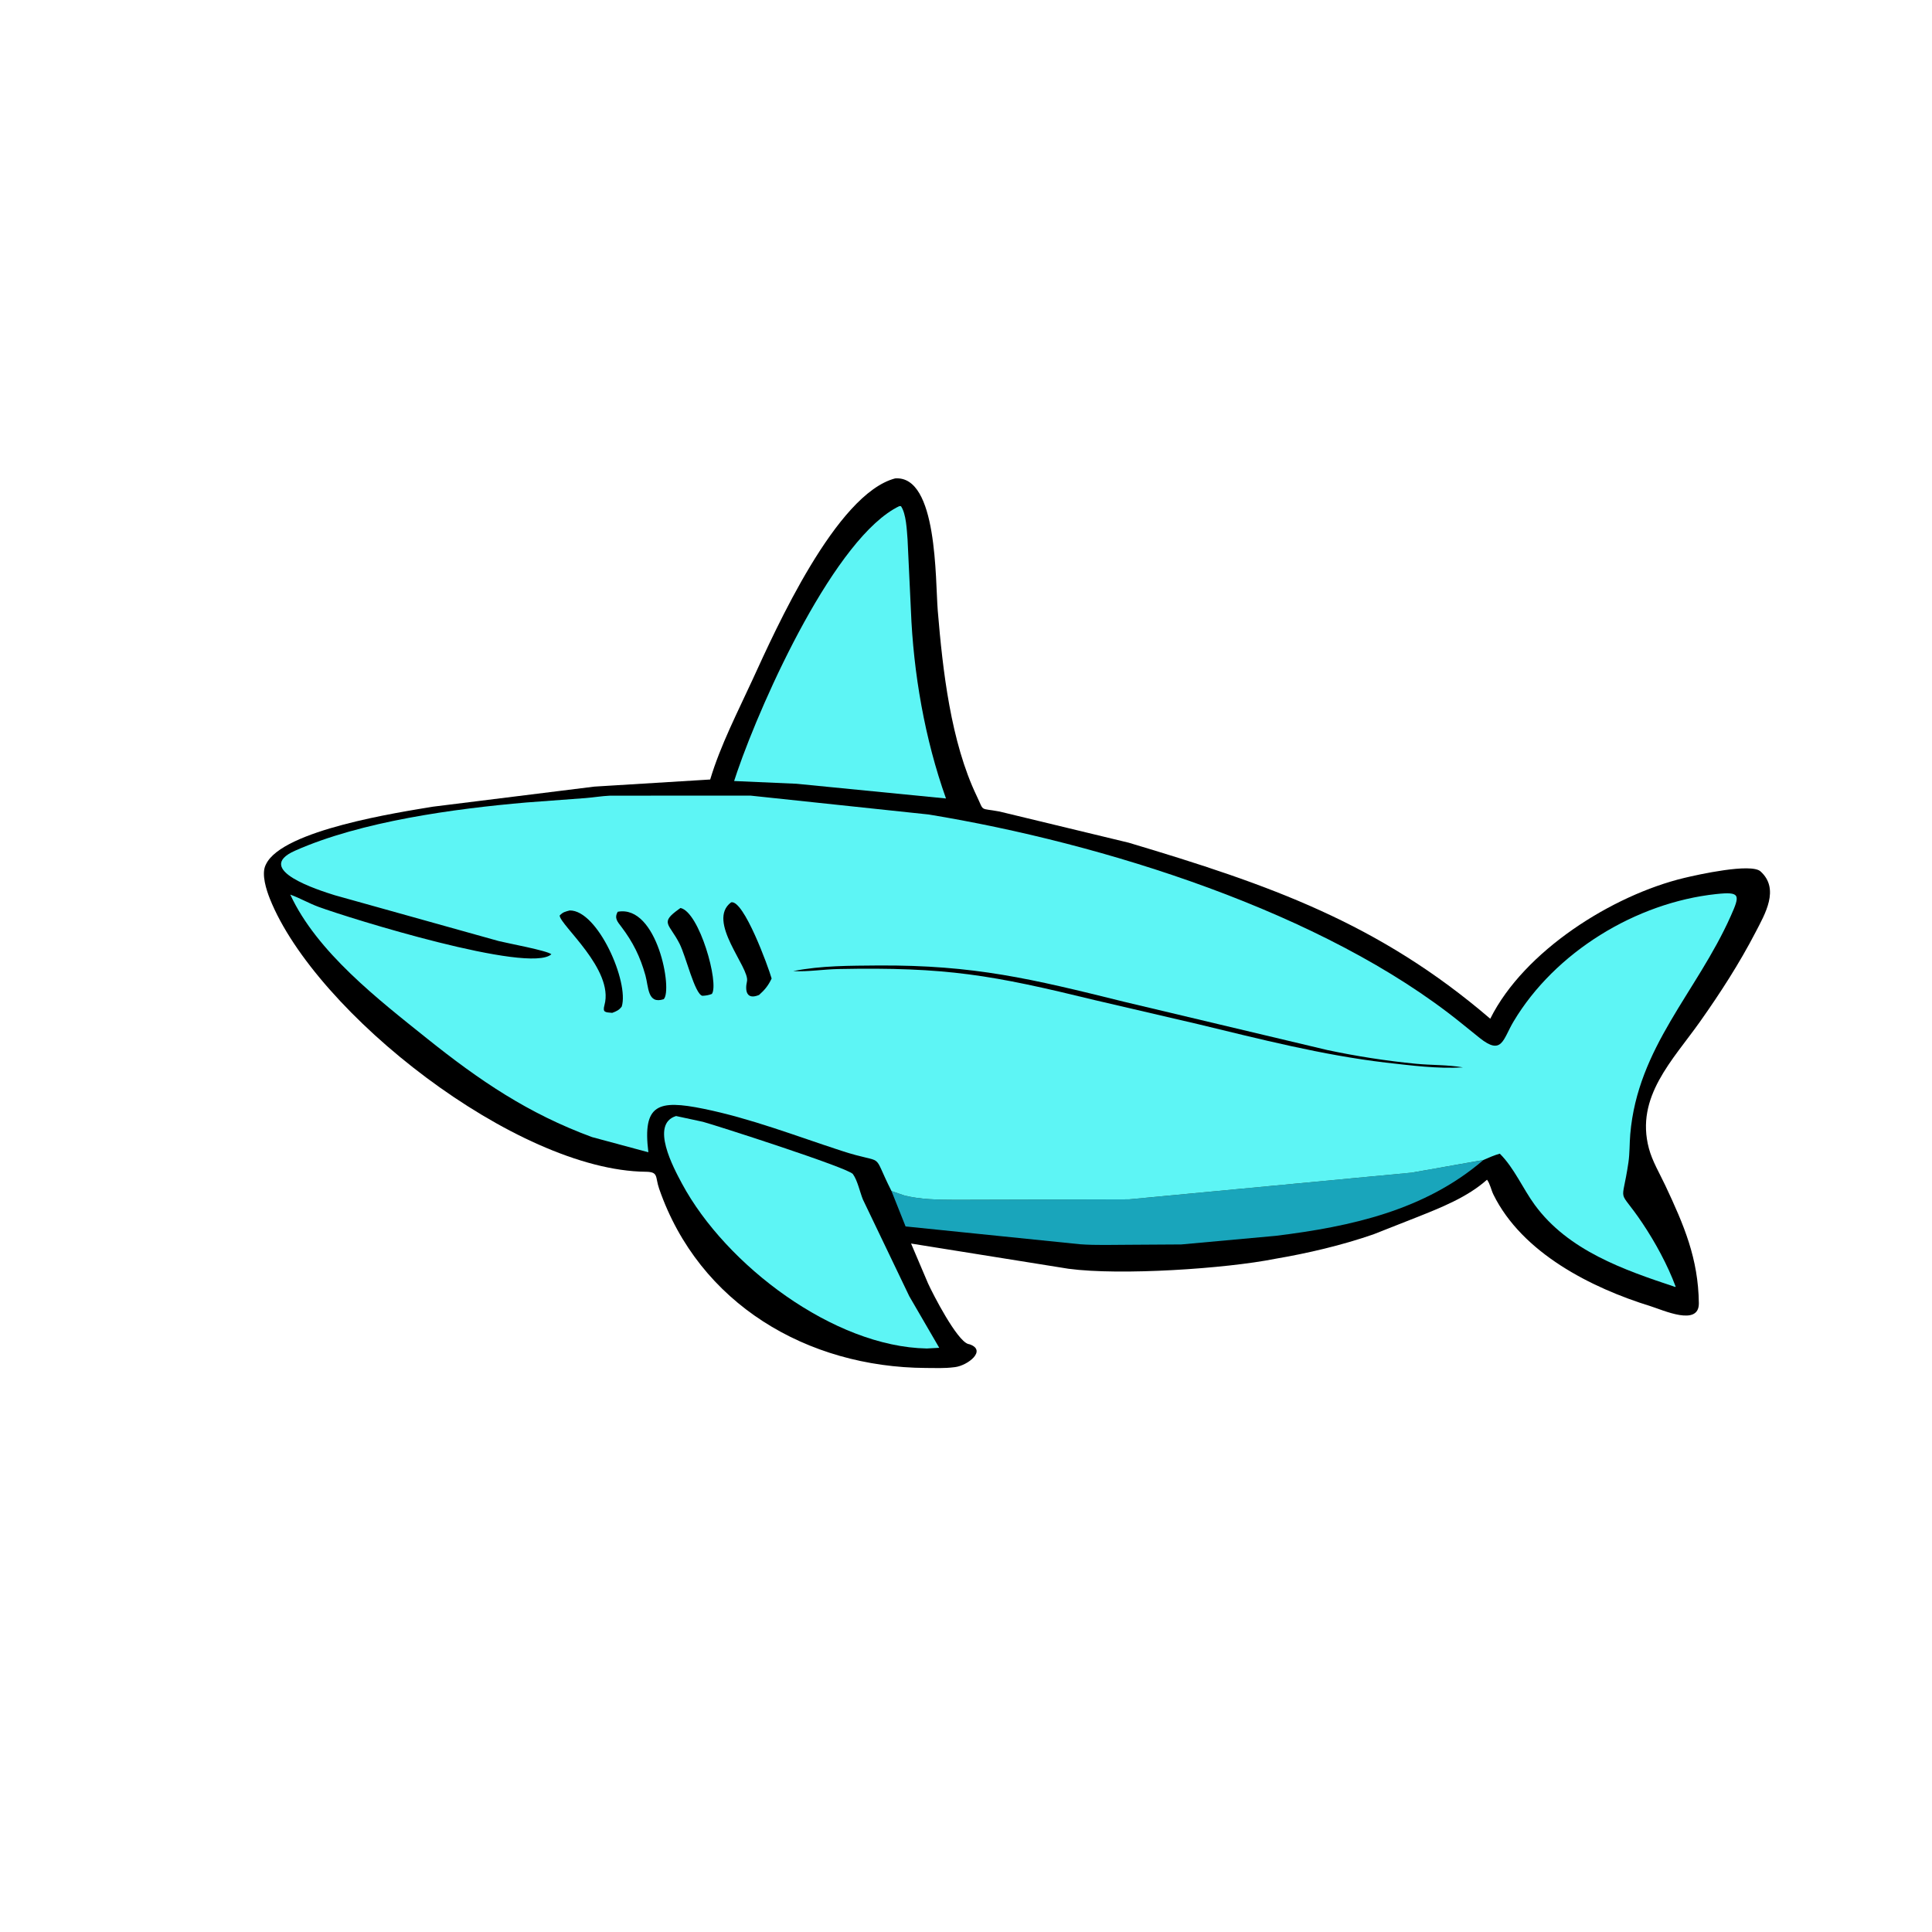
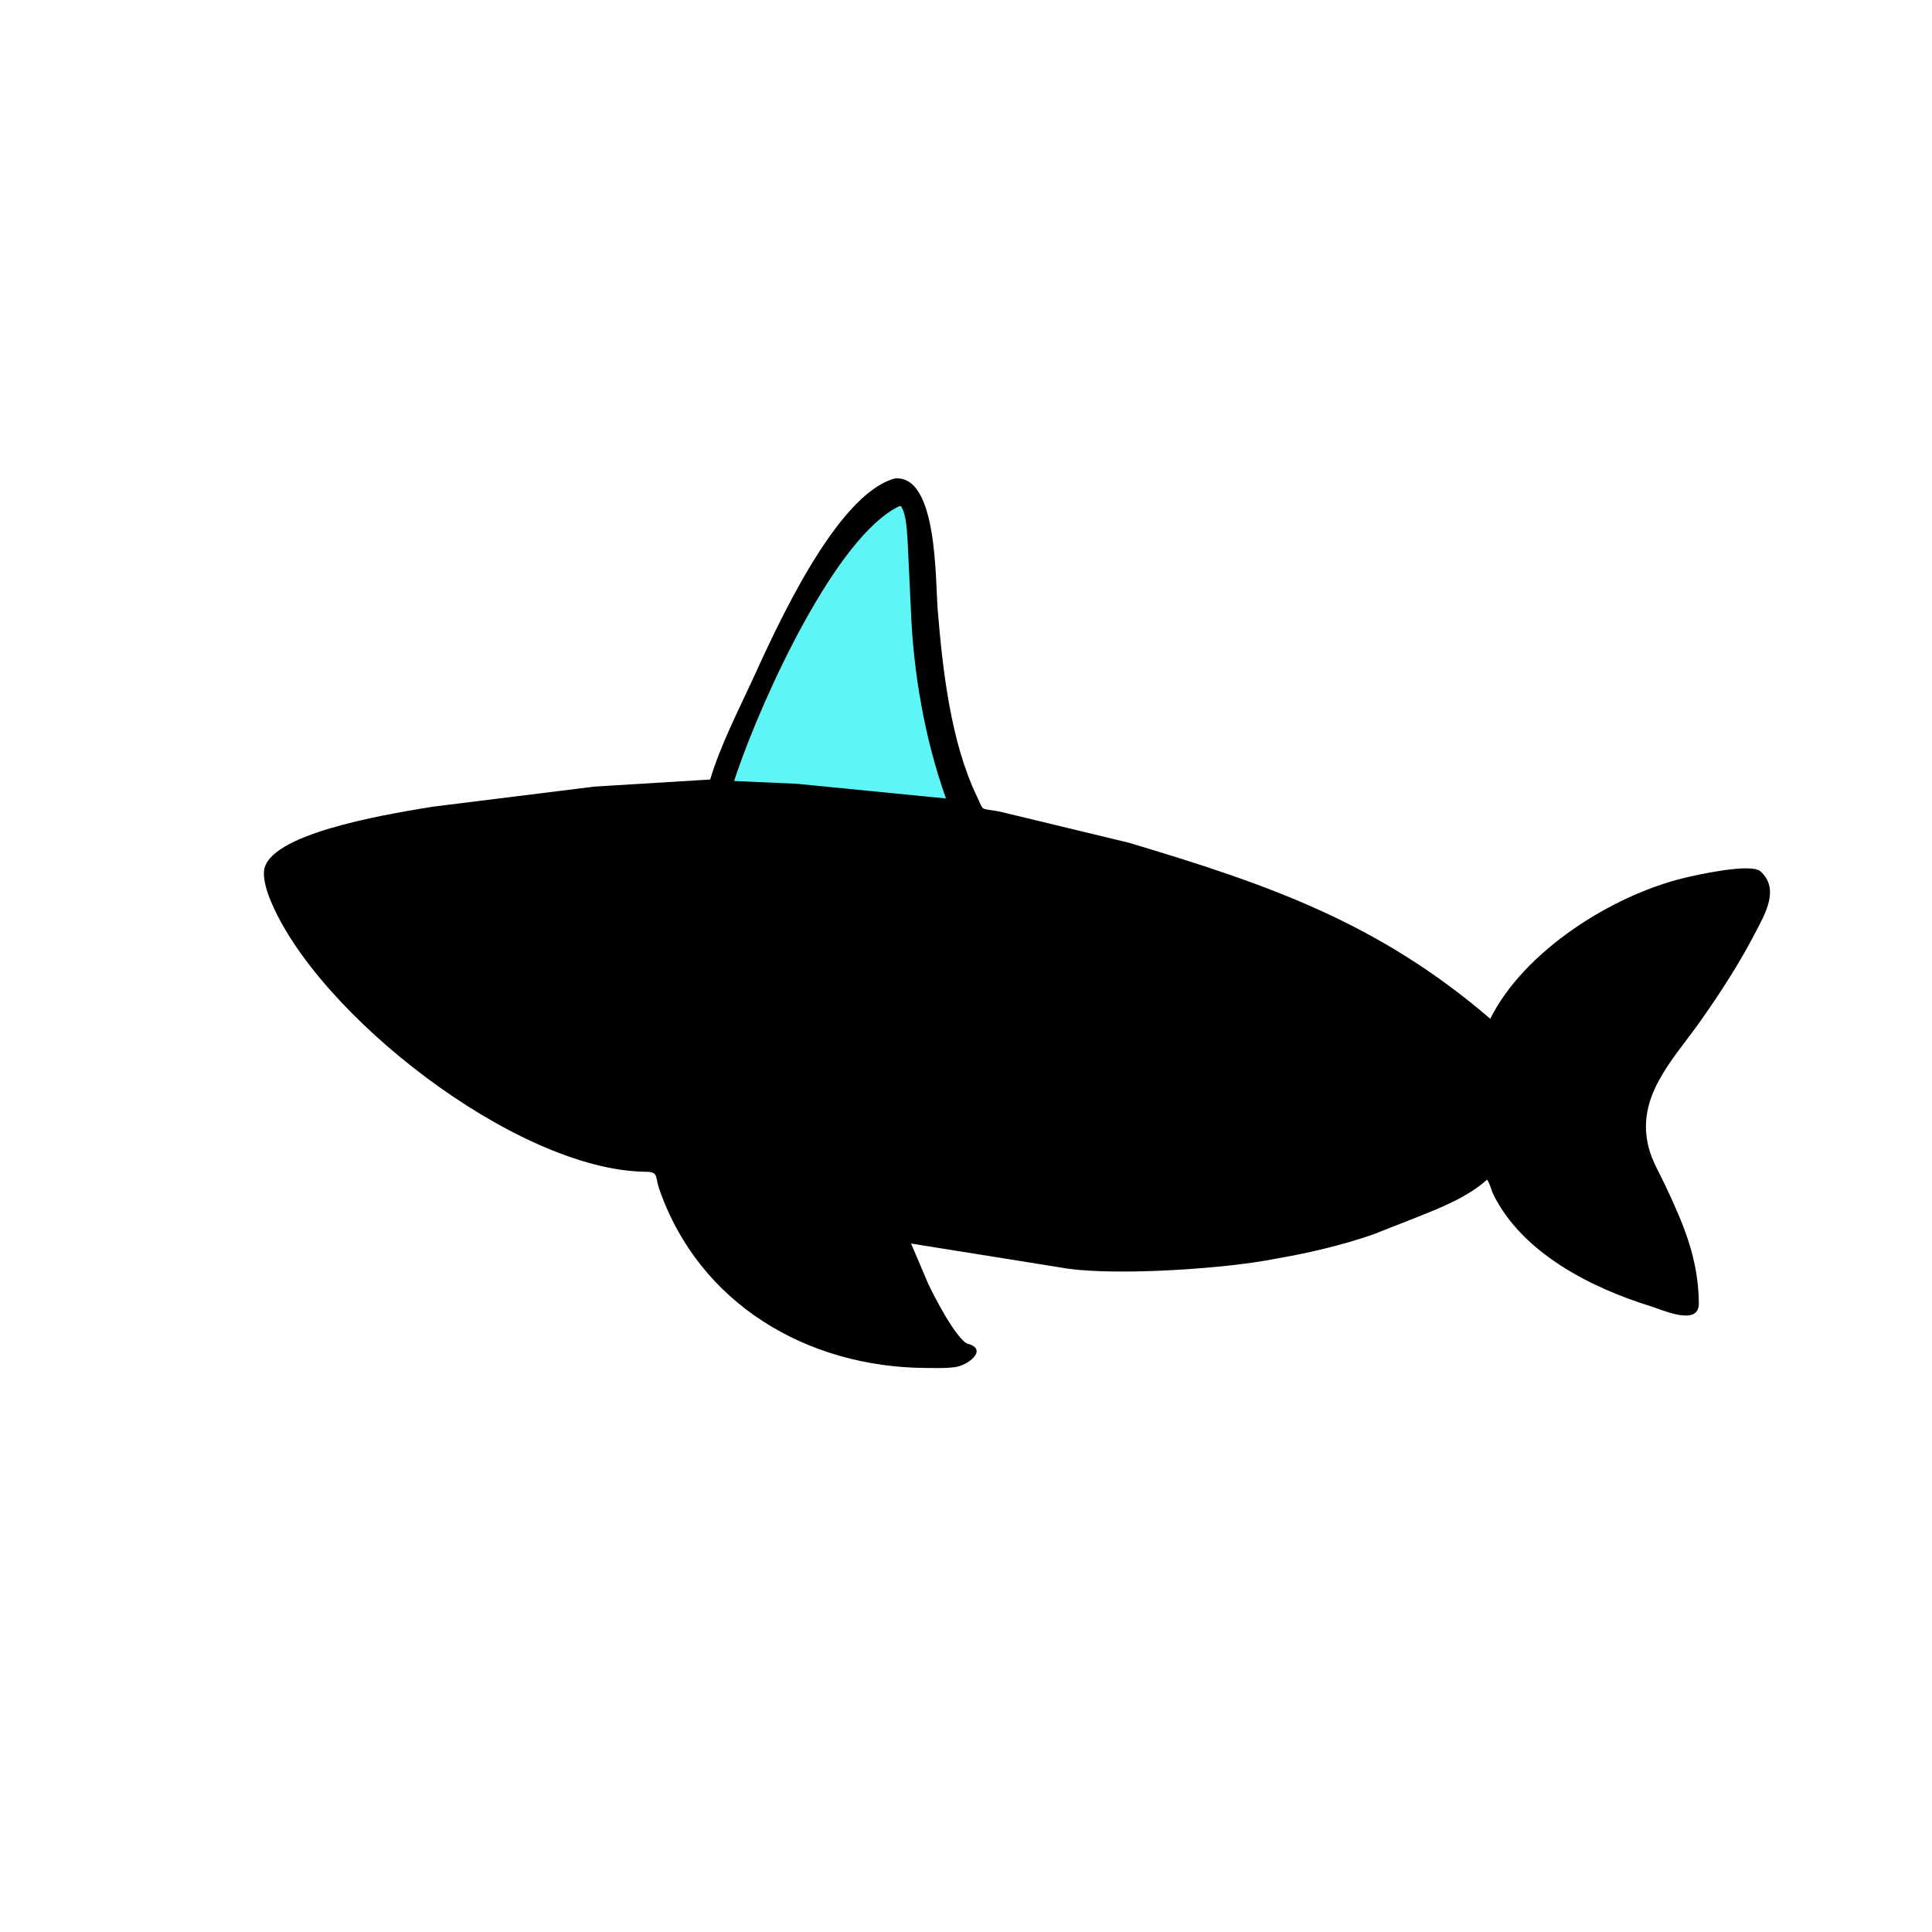
<svg xmlns="http://www.w3.org/2000/svg" version="1.1" style="display: block;" viewBox="0 0 2048 2048" width="640" height="640">
  <path transform="translate(0,0)" fill="rgb(0,0,0)" d="M 948.888 507.13 C 994.036 503.778 991.368 614.73 994.084 647.5 C 999.292 710.341 1007.85 786.468 1035.43 843.932 C 1043.6 860.94 1037.85 856.217 1059.4 860.227 L 1196.37 893.267 C 1345.43 937.792 1461.1 978.134 1579.73 1079.9 C 1615.66 1007.84 1709.32 948.905 1785.34 930.648 C 1799.94 927.141 1856.24 914.642 1866.24 923.718 C 1886.82 942.389 1870.97 968.916 1860.93 988.272 C 1843.82 1021.25 1823.64 1052.5 1802.22 1082.81 C 1773.21 1123.86 1733.3 1162.68 1747.89 1217.34 C 1751.53 1230.97 1759.24 1243.77 1765.22 1256.47 C 1785.2 1298.96 1800.21 1333.96 1800.85 1381.38 C 1801.19 1406.5 1762.77 1388.68 1749.76 1384.66 C 1686.94 1365.24 1613.66 1328.31 1583.07 1266.26 C 1580.7 1261.44 1579.49 1254.66 1576.28 1250.55 C 1555.44 1269.17 1527.13 1280.28 1501.39 1290.52 L 1455.78 1308.5 C 1421.88 1320.2 1386.57 1328.45 1351.25 1334.48 C 1299.73 1344.76 1187.97 1352.35 1132.64 1344.93 L 965.774 1318.2 L 983.73 1360.39 C 989.032 1372.06 1014.23 1420.98 1026.29 1424.67 L 1028 1425.07 C 1046.34 1431.63 1025.73 1447.55 1012.41 1449.19 L 1011 1449.36 C 1001.21 1450.61 991.146 1450.16 981.28 1450.1 C 855.968 1449.33 741.047 1382.5 698.678 1259.99 C 694.335 1247.43 698.38 1242.25 684.498 1242.11 C 547.28 1240.75 334.457 1073.99 286.059 952.674 C 282.348 943.372 277.014 926.851 281.423 917.289 L 282.058 916 C 299.636 879.739 423.493 861.014 459 855.11 L 630 833.842 L 752.826 826.312 C 763.799 789.782 782.06 754.62 797.949 720 C 822.158 667.252 886.299 523.485 948.888 507.13 z" />
-   <path transform="translate(0,0)" fill="rgb(25,165,187)" d="M 944.988 1262.52 L 958.5 1267.19 C 975.555 1271.58 995.186 1271.78 1012.74 1271.85 L 1196.83 1271.36 L 1496.5 1243.05 L 1572.52 1229.62 C 1510.45 1283.07 1431.74 1300.27 1352.5 1310.02 L 1252.2 1319.16 L 1196.61 1319.51 C 1179.49 1319.51 1161.97 1320.21 1144.92 1318.96 L 959.947 1300.07 L 944.988 1262.52 z" />
-   <path transform="translate(0,0)" fill="rgb(93,245,245)" d="M 716.657 1183.03 L 745.141 1189.17 C 757.327 1192.38 899.335 1237.98 904.1 1244.55 C 909.029 1251.35 911.496 1263.53 914.684 1271.44 L 963.897 1374.09 L 995.636 1428.73 L 982.431 1429.46 C 883.959 1427.67 769.44 1341.17 722.951 1254.72 C 713.933 1237.95 688.895 1191.58 716.657 1183.03 z" />
  <path transform="translate(0,0)" fill="rgb(93,245,245)" d="M 953.342 536.5 L 955.059 536.559 C 960.693 544.758 961.25 562.105 962.054 571.858 L 965.582 646.5 C 968.17 713.481 980.329 783.374 1002.79 846.419 L 844.242 830.812 L 778.203 827.921 L 781.532 817.897 C 808.73 738.966 885.975 568.786 953.342 536.5 z" />
-   <path transform="translate(0,0)" fill="rgb(93,245,245)" d="M 944.988 1262.52 C 922.593 1218.3 941.05 1235.94 891.637 1219.79 C 843.489 1204.05 795.422 1185.44 745.68 1175.33 C 697.787 1165.59 680.938 1170.36 687.3 1221.47 L 627.605 1205.37 C 559.815 1180.43 508.275 1145.41 452.372 1100.62 C 401.388 1059.77 335.948 1009.31 307.702 948.309 C 317.903 951.989 327.487 957.563 337.777 961.349 C 370.458 973.373 561.156 1032.6 584.5 1011.56 C 579.861 1007.62 537.903 999.878 528.719 997.58 L 354.832 948.974 C 338.214 943.746 267.838 921.741 312.648 901.822 C 382.821 870.629 481.679 857.267 557.831 850.675 L 620.5 846.007 C 629.223 845.338 637.96 843.796 646.69 843.438 L 795.554 843.382 L 984.475 863.405 C 1169.09 893.707 1403.21 966.849 1548.71 1084.3 L 1568.39 1100.18 C 1592.31 1119.33 1593.1 1101.85 1604.36 1082.95 C 1648.28 1009.29 1734.08 956.868 1819.12 947.754 C 1845.16 944.962 1844.69 948.604 1834.55 971.311 C 1798.52 1051.98 1735.97 1110.11 1728.14 1202.34 C 1727.29 1212.3 1727.64 1222.45 1726.18 1232.35 C 1719.17 1280.13 1714.23 1256.65 1740.97 1296.5 C 1754.66 1316.9 1767.78 1341.02 1776.3 1364 L 1775.74 1364.21 C 1721.06 1346.05 1662.34 1325.62 1626.9 1277.23 C 1614.29 1260.01 1604.95 1237.82 1589.85 1222.94 C 1583.83 1224.61 1578.23 1227.13 1572.52 1229.62 L 1496.5 1243.05 L 1196.83 1271.36 L 1012.74 1271.85 C 995.186 1271.78 975.555 1271.58 958.5 1267.19 L 944.988 1262.52 z" />
-   <path transform="translate(0,0)" fill="rgb(0,0,0)" d="M 654.848 966.5 C 696.796 958.744 713.288 1050.2 703.5 1059.21 C 686.31 1064.75 687.648 1046.36 684.157 1033.87 C 678.597 1013.99 670.947 998.672 658.658 982.434 C 654.516 976.96 650.928 973.261 654.848 966.5 z" />
  <path transform="translate(0,0)" fill="rgb(0,0,0)" d="M 721.323 962.5 C 741.47 966.708 762.525 1042.55 754.626 1053.61 C 751.131 1054.97 748.238 1055.43 744.5 1055.59 C 736.404 1053.63 727.224 1013.97 720.387 1000.44 C 709.453 978.802 698.951 978.529 719.739 963.66 L 721.323 962.5 z" />
-   <path transform="translate(0,0)" fill="rgb(0,0,0)" d="M 775.035 956.5 C 788.369 953.439 814.455 1024.88 817.946 1037.25 C 814.55 1044.61 810.606 1049.4 804.638 1054.7 C 791.627 1060.14 789.474 1050.67 791.832 1040.29 C 795.1 1025.91 748.367 976.401 775.035 956.5 z" />
-   <path transform="translate(0,0)" fill="rgb(0,0,0)" d="M 603.928 965.124 C 633.739 964.749 667.063 1041.3 659.064 1067 C 656.187 1070.85 653.385 1072.02 648.957 1073.68 C 641.679 1072.98 638.55 1073.48 640.771 1065.38 C 651.102 1027.68 593.822 980.822 593.25 970.5 C 596.899 966.733 599.004 966.464 603.928 965.124 z" />
+   <path transform="translate(0,0)" fill="rgb(0,0,0)" d="M 603.928 965.124 C 633.739 964.749 667.063 1041.3 659.064 1067 C 656.187 1070.85 653.385 1072.02 648.957 1073.68 C 641.679 1072.98 638.55 1073.48 640.771 1065.38 C 651.102 1027.68 593.822 980.822 593.25 970.5 C 596.899 966.733 599.004 966.464 603.928 965.124 " />
  <path transform="translate(0,0)" fill="rgb(0,0,0)" d="M 931.449 1023.44 C 1032.77 1022.93 1092.79 1037.4 1192.17 1062.06 L 1406.67 1113.01 C 1437.72 1119.63 1469.39 1124.55 1501 1127.64 C 1517.4 1129.24 1534.69 1128.63 1550.81 1131.48 C 1523.62 1133.1 1495.91 1129.42 1468.94 1126.4 C 1401.57 1118.43 1335.78 1101.52 1269.99 1085.65 L 1160.93 1060.26 C 1051.79 1033.64 1003.82 1024.9 888.449 1027.22 C 872.469 1027.55 856.821 1030.24 840.807 1029.41 C 870.866 1023.44 900.959 1023.75 931.449 1023.44 z" />
</svg>